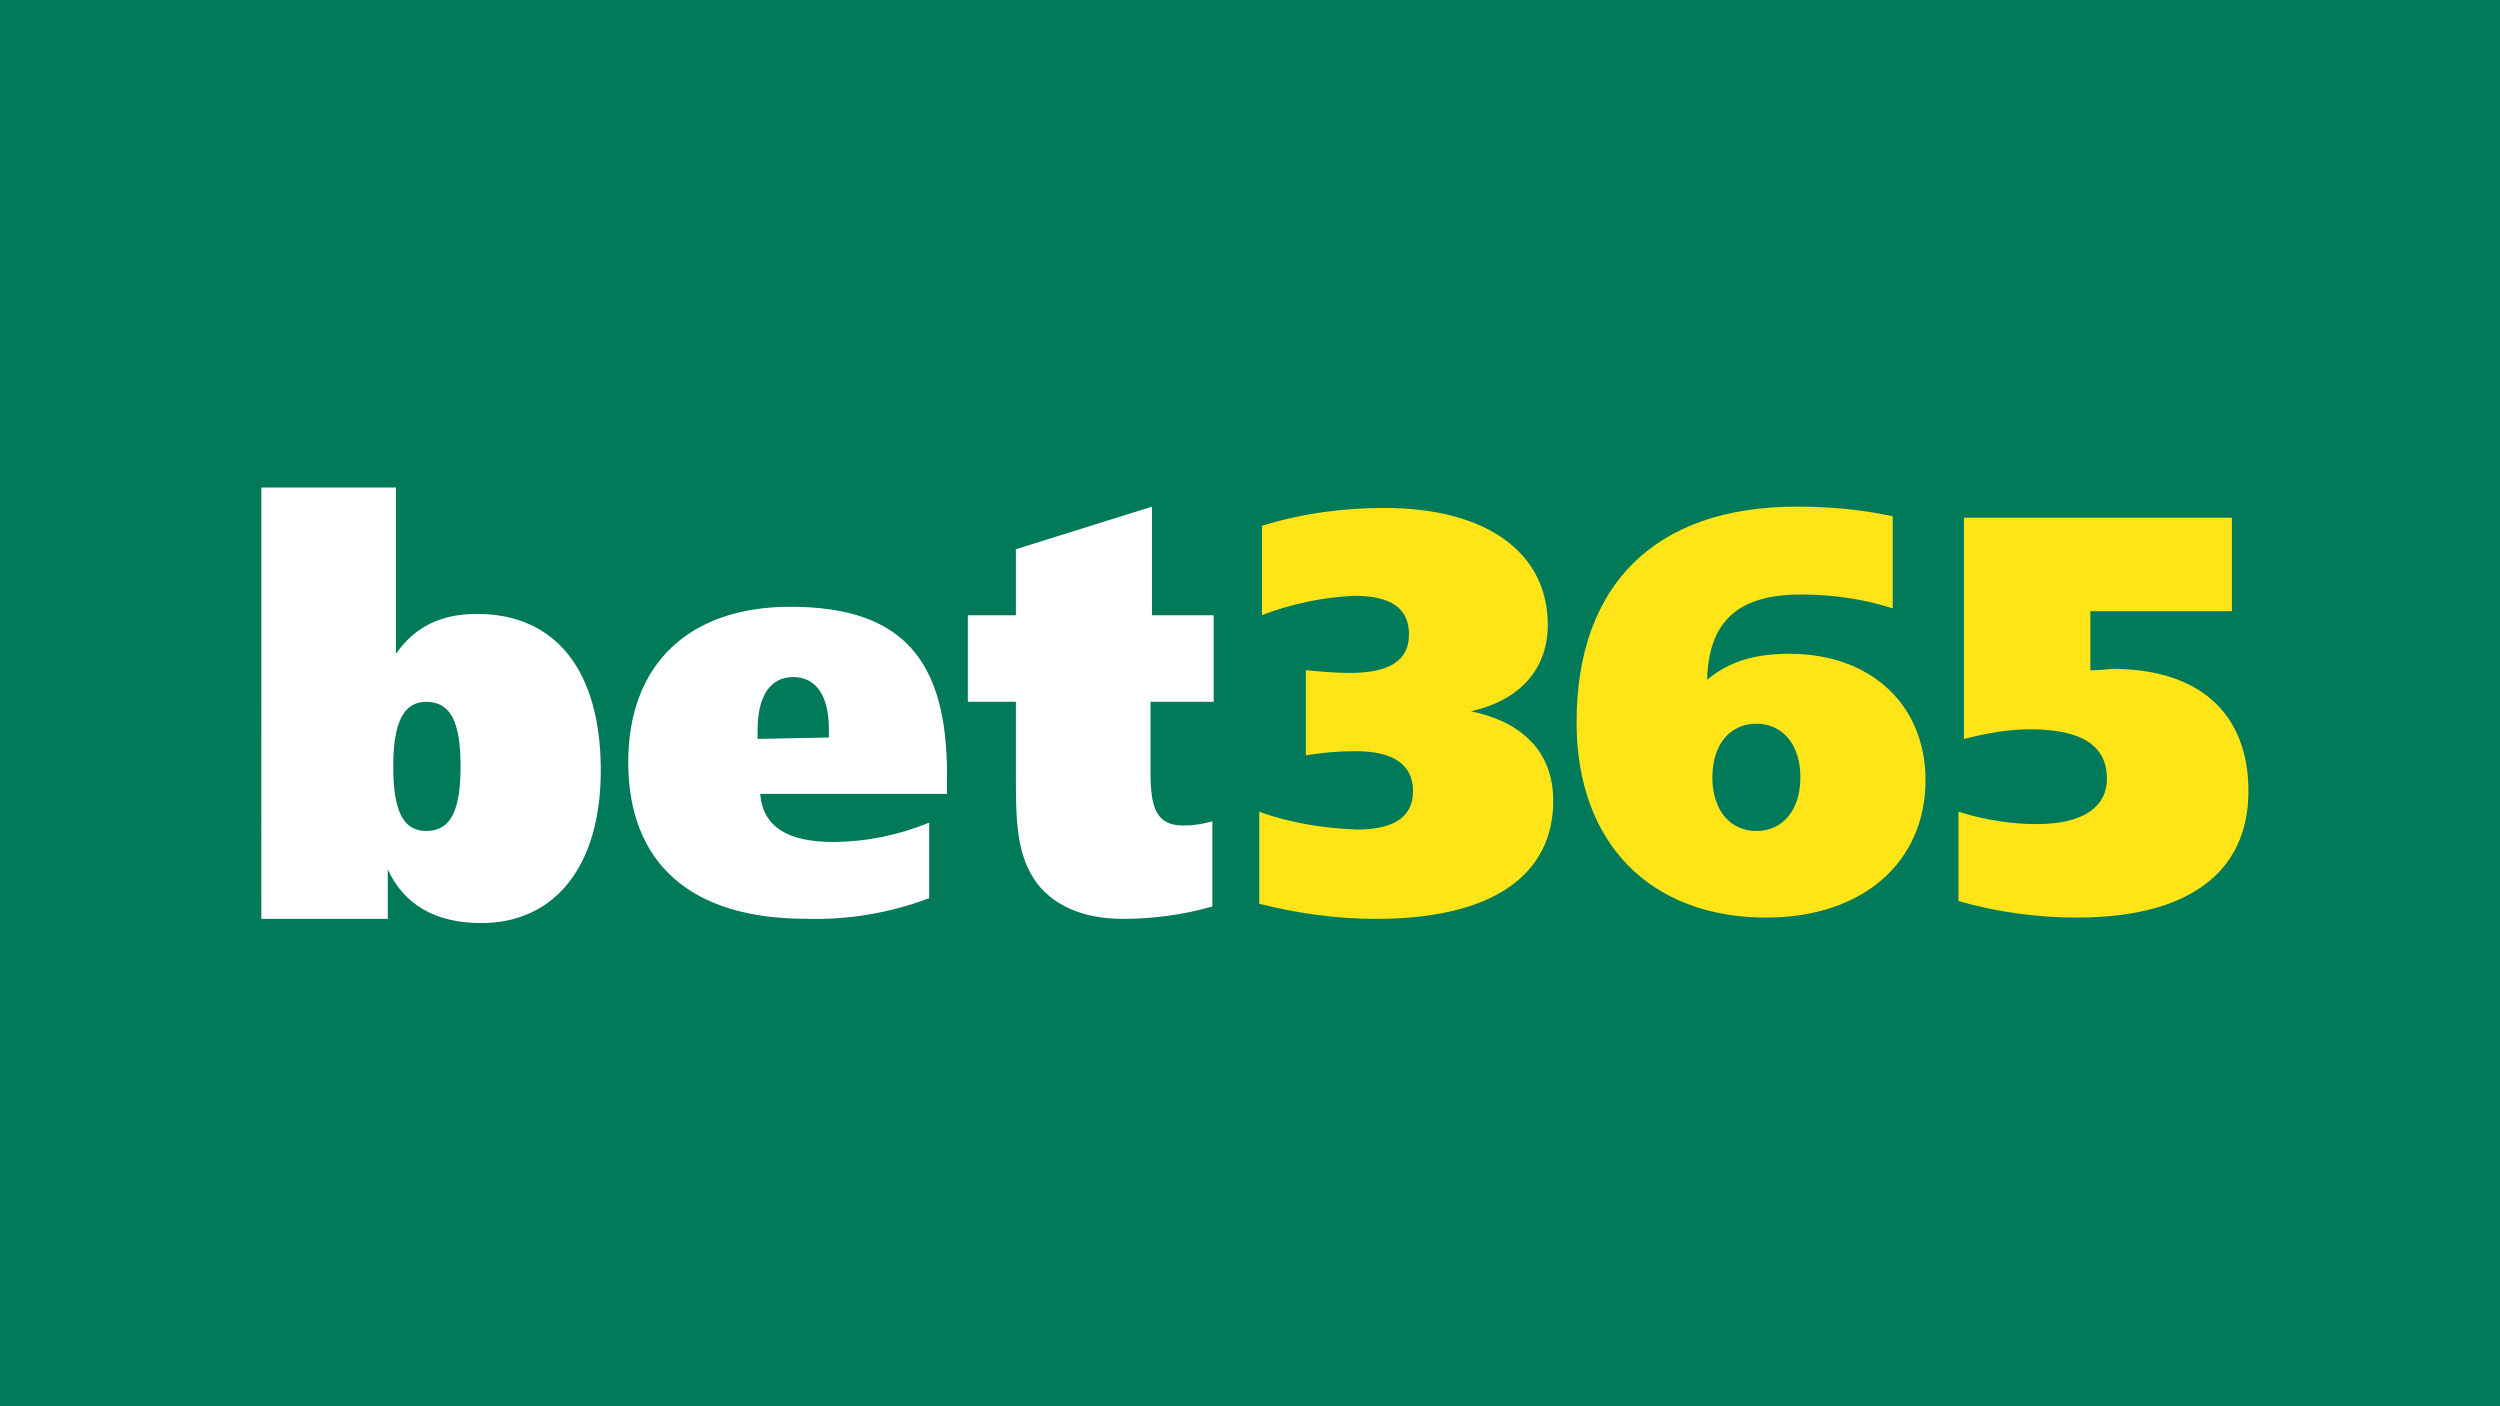
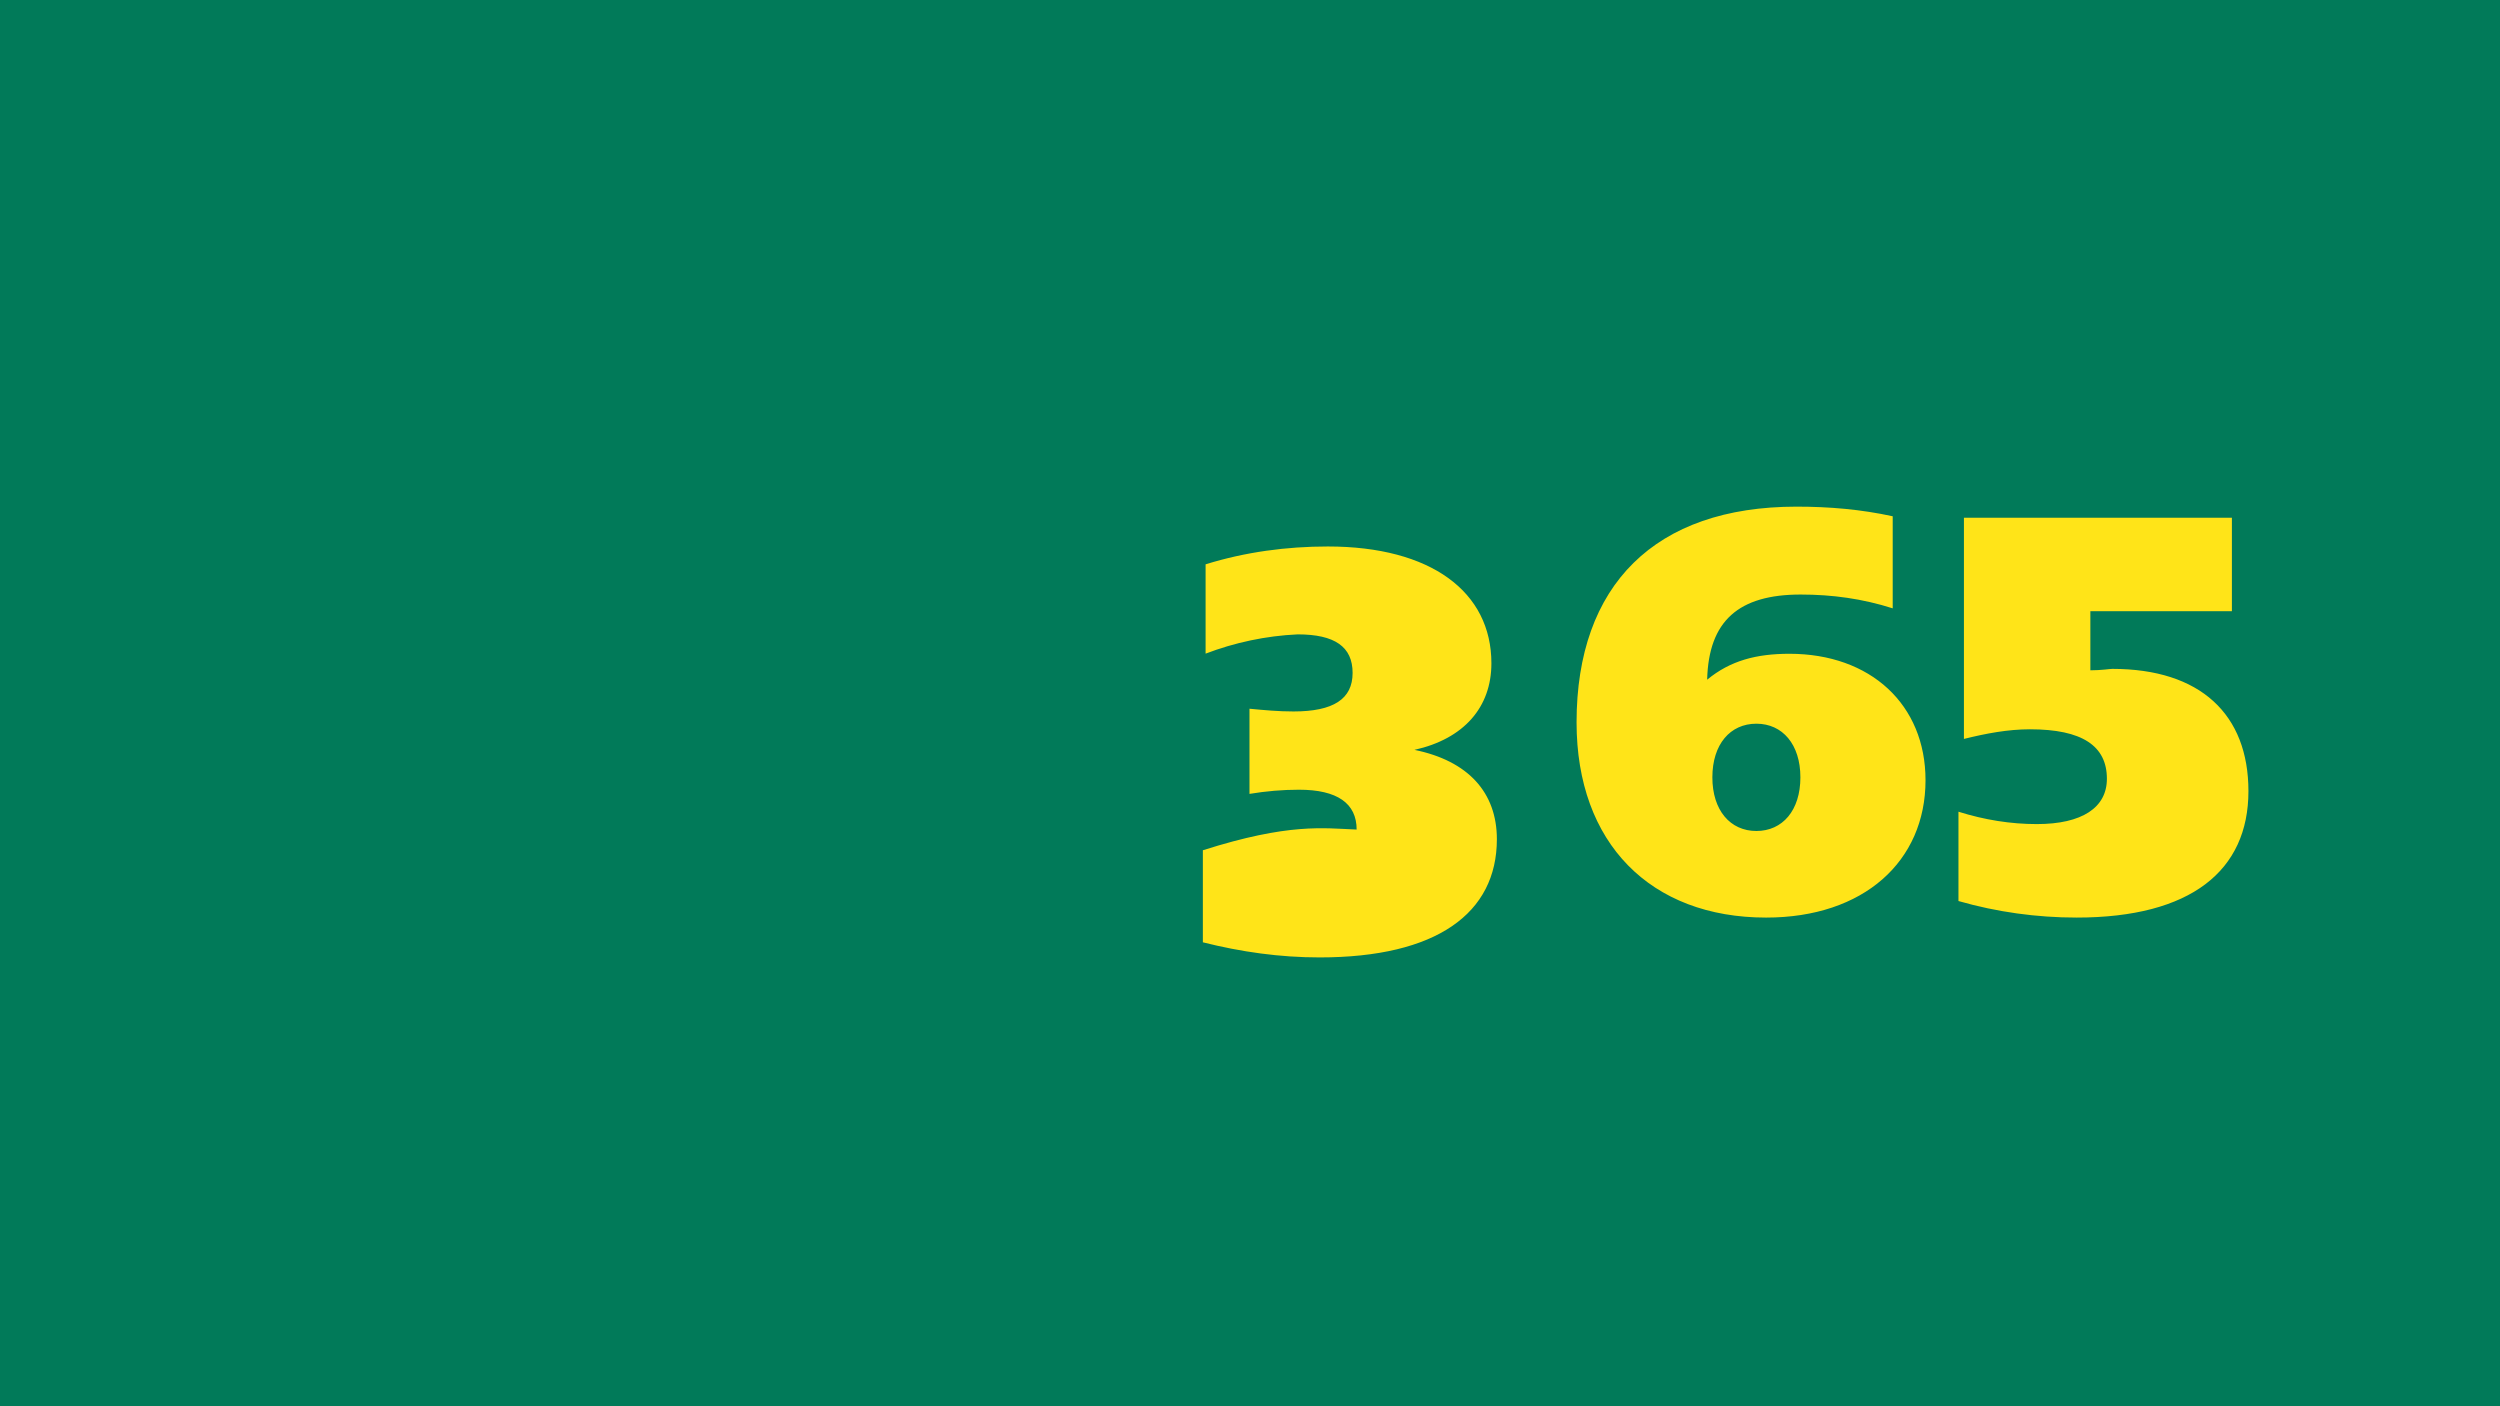
<svg xmlns="http://www.w3.org/2000/svg" version="1.1" id="Layer_1" x="0px" y="0px" width="1920px" height="1080px" viewBox="0 0 1920 1080" style="enable-background:new 0 0 1920 1080;" xml:space="preserve">
  <style type="text/css">
	.st0{fill:#017A59;}
	.st1{fill:#FFE418;}
	.st2{fill:#FFFFFF;}
</style>
  <path class="st0" d="M0,0h1920v1080H0V0z" />
  <g>
-     <path class="st1" d="M1041.9,637.1c28.5,0,43.3-9.5,43.3-29.6c0-20.1-14.8-30.6-44.3-30.6c-12.7,0-25.3,1.1-38,3.2v-65.4   c11.6,1.1,22.2,2.1,33.8,2.1c30.6,0,45.4-9.5,45.4-29.6c0-20.1-13.7-29.6-42.2-29.6c-24.3,1.1-48.5,6.3-70.7,14.8v-68.6   c30.6-9.5,62.3-13.7,93.9-13.7c79.2,0,125.6,34.8,125.6,89.7c0,33.8-21.1,58-59.1,66.5c41.2,8.4,63.3,32.7,63.3,68.6   c0,57-46.4,90.8-136.1,90.8c-30.6,0-60.2-4.2-89.7-11.6v-70.7C990.1,631.9,1016.5,636.1,1041.9,637.1L1041.9,637.1z M1374.3,502.1   c62.3,0,104.5,39,104.5,97.1c0,62.3-47.5,105.5-122.4,105.5c-88.7,0-145.6-57-145.6-149.9c0-105.5,60.2-165.7,168.9-165.7   c25.3,0,49.6,2.1,73.9,7.4v70.7c-23.2-7.4-46.4-10.6-70.7-10.6c-47.5,0-70.7,20.1-71.8,65.4C1328.9,507.3,1349,502.1,1374.3,502.1   L1374.3,502.1L1374.3,502.1z M1382.7,597c0-25.3-13.7-41.2-33.8-41.2c-20.1,0-33.8,15.8-33.8,41.2c0,25.3,13.7,41.2,33.8,41.2   C1369,638.2,1382.7,622.4,1382.7,597L1382.7,597z M1509.4,397.6h204.7v71.8h-108.7v45.4c8.4,0,14.8-1.1,16.9-1.1   c67.5,0,104.5,34.8,104.5,93.9c0,61.2-44.3,97.1-131.9,97.1c-30.6,0-61.2-4.2-90.8-12.7v-68.6c20.1,6.3,40.1,9.5,60.2,9.5   c34.8,0,53.8-12.7,53.8-34.8c0-25.3-19-38-59.1-38c-16.9,0-33.8,3.2-50.7,7.4V397.6H1509.4z" />
-     <path class="st2" d="M200.7,374.4h103.4v127.7c14.8-21.1,34.8-30.6,62.3-30.6c60.2,0,95,43.3,95,120.3   c0,72.8-34.8,117.1-91.8,117.1c-34.8,0-59.1-13.7-71.8-41.2v38h-97.1V374.4z M302,588.6c0,33.8,7.4,49.6,25.3,49.6   c19,0,26.4-15.8,26.4-49.6s-7.4-49.6-26.4-49.6C309.4,539,302,555.9,302,588.6L302,588.6z M727.4,609.7H583.8   c2.1,25.3,21.1,36.9,55.9,36.9c25.3,0,50.7-5.3,73.9-14.8v58c-30.6,11.6-63.3,16.9-95,15.8c-88.7,0-136.1-43.3-136.1-120.3   c0-74.9,46.4-119.3,124.5-119.3c86.5,0,120.3,41.2,120.3,128.8V609.7L727.4,609.7L727.4,609.7z M636.6,566.4v-6.3   c0-25.3-9.5-40.1-27.4-40.1s-27.4,14.8-27.4,41.2v6.3L636.6,566.4L636.6,566.4z M932.1,472.5V539h-48.5v53.8   c0,27.4,4.2,41.2,25.3,41.2c7.4,0,14.8-1.1,22.2-3.2v65.4c-22.2,6.3-45.4,9.5-68.6,9.5c-29.6,0-51.7-9.5-65.4-26.4   c-16.9-22.2-16.9-49.6-16.9-85.5V539h-36.9v-66.5h36.9v-50.7l104.5-32.7v83.4L932.1,472.5L932.1,472.5z" />
+     <path class="st1" d="M1041.9,637.1c0-20.1-14.8-30.6-44.3-30.6c-12.7,0-25.3,1.1-38,3.2v-65.4   c11.6,1.1,22.2,2.1,33.8,2.1c30.6,0,45.4-9.5,45.4-29.6c0-20.1-13.7-29.6-42.2-29.6c-24.3,1.1-48.5,6.3-70.7,14.8v-68.6   c30.6-9.5,62.3-13.7,93.9-13.7c79.2,0,125.6,34.8,125.6,89.7c0,33.8-21.1,58-59.1,66.5c41.2,8.4,63.3,32.7,63.3,68.6   c0,57-46.4,90.8-136.1,90.8c-30.6,0-60.2-4.2-89.7-11.6v-70.7C990.1,631.9,1016.5,636.1,1041.9,637.1L1041.9,637.1z M1374.3,502.1   c62.3,0,104.5,39,104.5,97.1c0,62.3-47.5,105.5-122.4,105.5c-88.7,0-145.6-57-145.6-149.9c0-105.5,60.2-165.7,168.9-165.7   c25.3,0,49.6,2.1,73.9,7.4v70.7c-23.2-7.4-46.4-10.6-70.7-10.6c-47.5,0-70.7,20.1-71.8,65.4C1328.9,507.3,1349,502.1,1374.3,502.1   L1374.3,502.1L1374.3,502.1z M1382.7,597c0-25.3-13.7-41.2-33.8-41.2c-20.1,0-33.8,15.8-33.8,41.2c0,25.3,13.7,41.2,33.8,41.2   C1369,638.2,1382.7,622.4,1382.7,597L1382.7,597z M1509.4,397.6h204.7v71.8h-108.7v45.4c8.4,0,14.8-1.1,16.9-1.1   c67.5,0,104.5,34.8,104.5,93.9c0,61.2-44.3,97.1-131.9,97.1c-30.6,0-61.2-4.2-90.8-12.7v-68.6c20.1,6.3,40.1,9.5,60.2,9.5   c34.8,0,53.8-12.7,53.8-34.8c0-25.3-19-38-59.1-38c-16.9,0-33.8,3.2-50.7,7.4V397.6H1509.4z" />
  </g>
</svg>